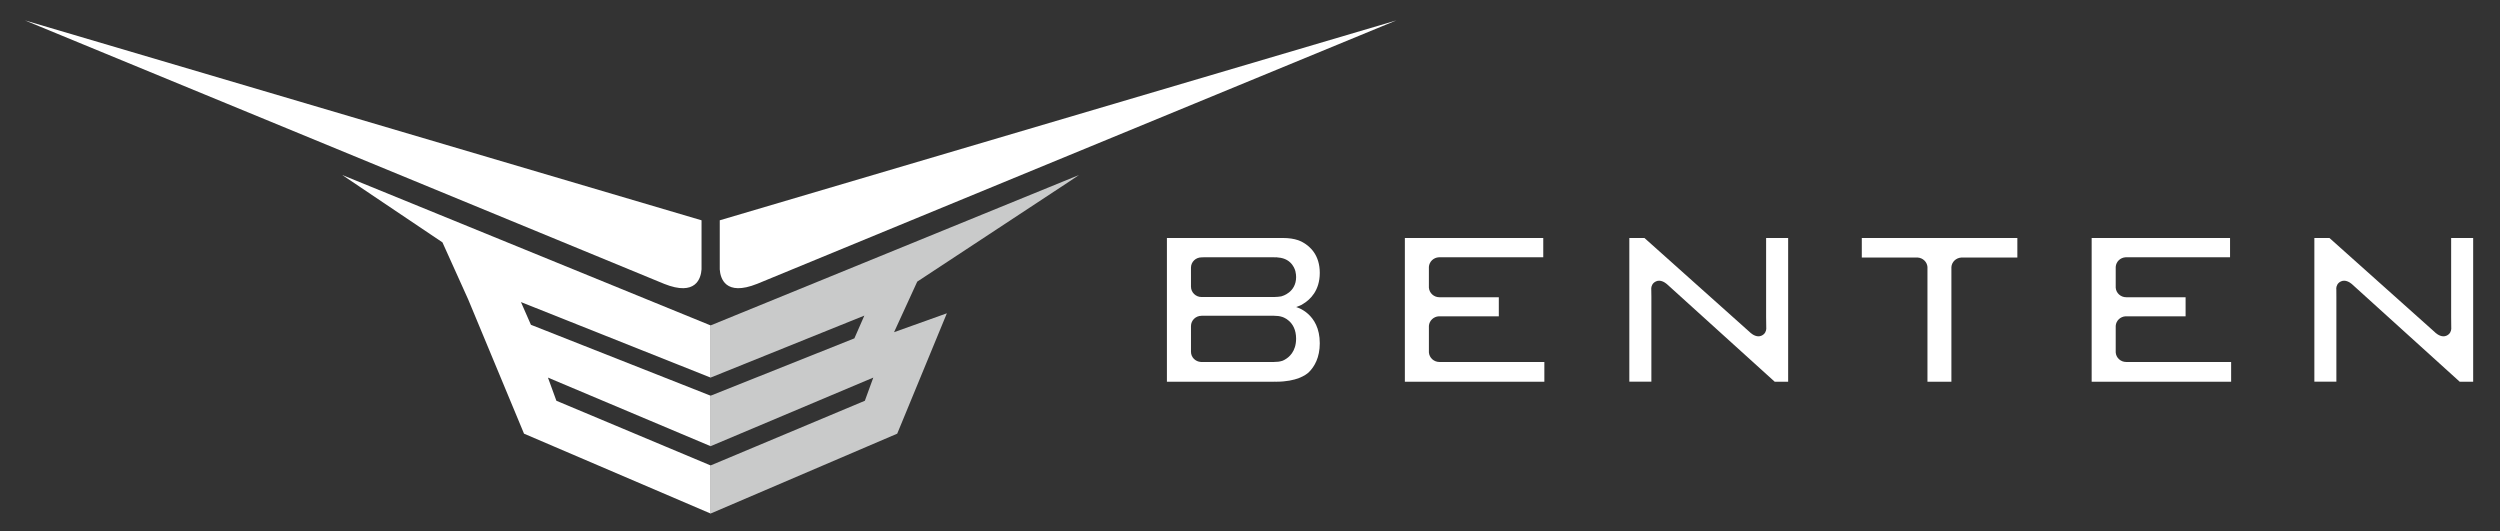
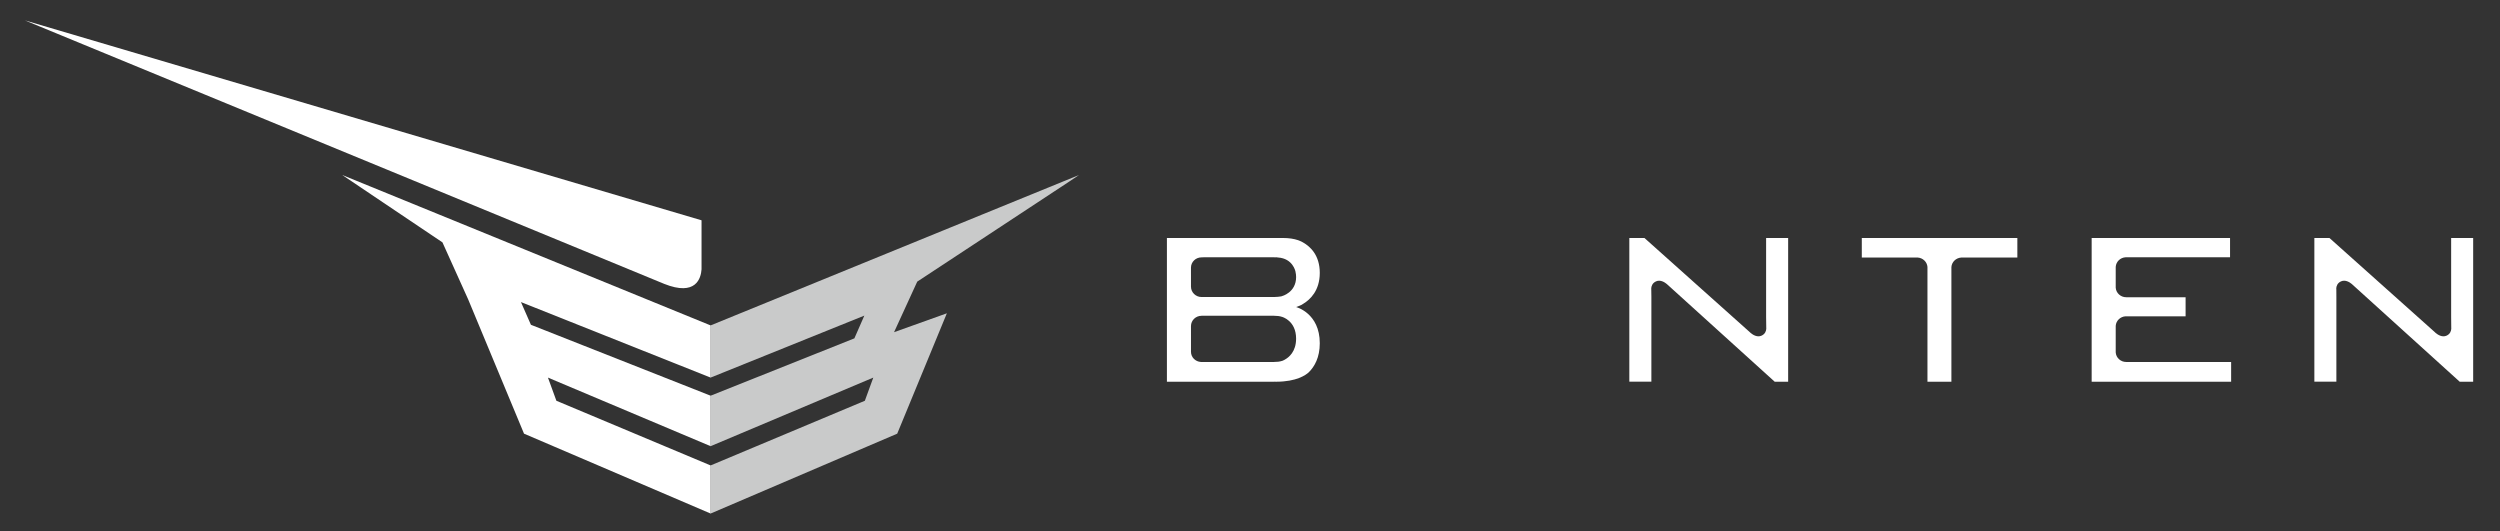
<svg xmlns="http://www.w3.org/2000/svg" version="1.1" id="レイヤー_1" x="0px" y="0px" width="191.75px" height="40.75px" viewBox="0 0 191.75 40.75" enable-background="new 0 0 191.75 40.75" xml:space="preserve">
  <rect x="0" y="0" width="191.75" height="40.75" fill="#333333" stroke="none" />
  <g>
    <g>
-       <path fill="#FFFFFF" d="M58.079,21.768c0,0,0.002,0,0.002,0L107.1,1.565L55.205,16.897v3.762    C55.249,21.325,55.619,22.754,58.079,21.768z" />
      <path fill="#FFFFFF" d="M50.931,21.768c0,0-0.001,0-0.003-0.002L1.912,1.565l51.896,15.332v3.762    C53.762,21.325,53.391,22.754,50.931,21.768z" />
    </g>
    <polygon fill="#C9CACA" points="81.999,13.934 82.759,13.423 75.334,16.454 54.504,24.959 54.504,28.961 66.295,24.207    65.531,25.952 54.504,30.35 54.504,30.483 54.504,30.961 54.504,34.222 66.982,28.961 66.334,30.738 54.504,35.699 54.504,39.389    68.817,33.262 72.625,24.029 68.574,25.479 70.352,21.601  " />
    <polygon fill="#FFFFFF" points="54.504,24.959 33.676,16.454 26.25,13.423 33.936,18.59 35.914,22.975 40.192,33.262    54.504,39.389 54.504,35.699 42.675,30.738 42.027,28.961 54.504,34.222 54.504,30.961 54.504,30.483 54.504,30.35 40.721,24.911    39.957,23.169 54.504,28.961  " />
    <g>
-       <path fill="#FFFFFF" d="M99.226,23.55" />
-       <path fill="#FFFFFF" d="M100.031,28.853" />
      <path fill="#FFFFFF" d="M99.412,23.55c0,0,0.099-0.026,0.247-0.093c0.12-0.041,0.214-0.094,0.296-0.154    c0.535-0.322,1.272-1.012,1.272-2.373c0-1.363-0.739-2.024-1.274-2.329c-0.09-0.054-0.187-0.101-0.295-0.142    c-0.031-0.015-0.063-0.024-0.09-0.036c-0.322-0.109-0.709-0.17-1.18-0.17h-8.886v11.024h8.229c0.017,0,0.03-0.003,0.047-0.004    c0.021,0.001,0.036,0.004,0.06,0.004c0.021,0,0.043,0,0.064,0c1.544-0.004,2.255-0.511,2.483-0.725    c0.433-0.428,0.842-1.123,0.842-2.226C101.228,24.011,99.412,23.55,99.412,23.55z M91.347,20.529c0-0.441,0.367-0.789,0.807-0.789    l0.072-0.001c0.033-0.004,0.067-0.006,0.101-0.006h0.33l0.103-0.003l-0.002,0.003h4.954c0.035,0,0.063,0.006,0.097,0.006    c0.029,0,0.051-0.006,0.078-0.006c0.043,0,0.074,0.009,0.115,0.014c0.01,0,0.02,0.001,0.027,0.003    c1.125,0.08,1.326,1.035,1.336,1.092c0,0,0,0.005,0.001,0.006v0.006l0,0c0.028,0.117,0.046,0.25,0.046,0.396    c0,1.193-1.095,1.466-1.095,1.466s-0.036,0.028-0.298,0.048c-0.027,0.002-0.061,0.004-0.09,0.006c-0.003,0-0.008,0-0.01,0    c-0.068,0.004-0.133,0.011-0.208,0.011h-5.555c-0.441,0-0.808-0.354-0.808-0.794v-0.918l-0.001,0.004V20.529z M98.533,27.59    c-0.016,0.01-0.027,0.017-0.043,0.025c-0.104,0.053-0.173,0.073-0.173,0.073v-0.003c-0.163,0.053-0.364,0.078-0.605,0.078h-5.604    c-0.417-0.025-0.76-0.355-0.76-0.779v-1.268V25.01c0-0.44,0.367-0.789,0.808-0.789v-0.002h5.555c0.241,0,0.442,0.027,0.605,0.08    v-0.001c0,0,1.095,0.276,1.095,1.674C99.412,26.977,98.85,27.419,98.533,27.59z" />
-       <path fill="#FFFFFF" d="M110.402,27.764c-0.421,0-0.773-0.32-0.805-0.734v-2.037c0.029-0.398,0.359-0.709,0.758-0.732h4.604V22.8    h-4.558v-0.002c-0.421,0-0.773-0.32-0.805-0.734v-1.597c0.029-0.4,0.361-0.713,0.763-0.733h8.009v-1.48h-10.615v11.024h10.699    v-1.514H110.402z" />
      <path fill="#FFFFFF" d="M135.461,18.253v6.049c0,0.347,0.004,0.653,0.012,0.924c-0.012,0.151-0.08,0.396-0.373,0.523    c-0.332,0.145-0.669-0.082-0.816-0.206l-0.067-0.061c-0.009-0.009-0.017-0.015-0.017-0.015l0,0l-8.072-7.215h-1.158v11.024h1.691    V22.78c0-0.194-0.004-0.372-0.008-0.546l0,0v-0.005c0-0.041,0-0.084-0.002-0.126c0.014-0.15,0.078-0.396,0.375-0.525    c0.328-0.143,0.659,0.075,0.812,0.202l0.087,0.078l0,0l0,0l8.193,7.419h1.033V18.253H135.461z" />
      <path fill="#FFFFFF" d="M163.078,27.764c-0.421,0-0.775-0.32-0.803-0.734v-2.037c0.027-0.398,0.355-0.709,0.756-0.732h4.604V22.8    h-4.557v-0.002c-0.421,0-0.775-0.32-0.803-0.734v-1.597c0.027-0.4,0.357-0.713,0.762-0.733h8.008v-1.48H160.43v11.024h10.698    v-1.514H163.078z" />
      <path fill="#FFFFFF" d="M188.003,18.253v6.049c0,0.347,0.003,0.653,0.009,0.924c-0.012,0.151-0.078,0.396-0.371,0.523    c-0.332,0.145-0.668-0.082-0.818-0.206l-0.067-0.061c-0.009-0.009-0.015-0.015-0.015-0.015l0,0l-8.074-7.215h-1.156v11.024h1.689    V22.78c0-0.194-0.002-0.372-0.003-0.546l0,0v-0.005c0-0.041-0.003-0.084-0.005-0.126c0.012-0.15,0.078-0.396,0.373-0.525    c0.33-0.143,0.662,0.075,0.814,0.202l0.086,0.078l0,0l0,0l8.193,7.419h1.034V18.253H188.003z" />
      <path fill="#FFFFFF" d="M154.73,18.253H142.8v1.501h4.293c0.391,0.029,0.708,0.328,0.743,0.716v8.808h1.836v-8.793l0,0    c0.027-0.396,0.351-0.701,0.749-0.73h4.31V18.253z" />
    </g>
  </g>
</svg>